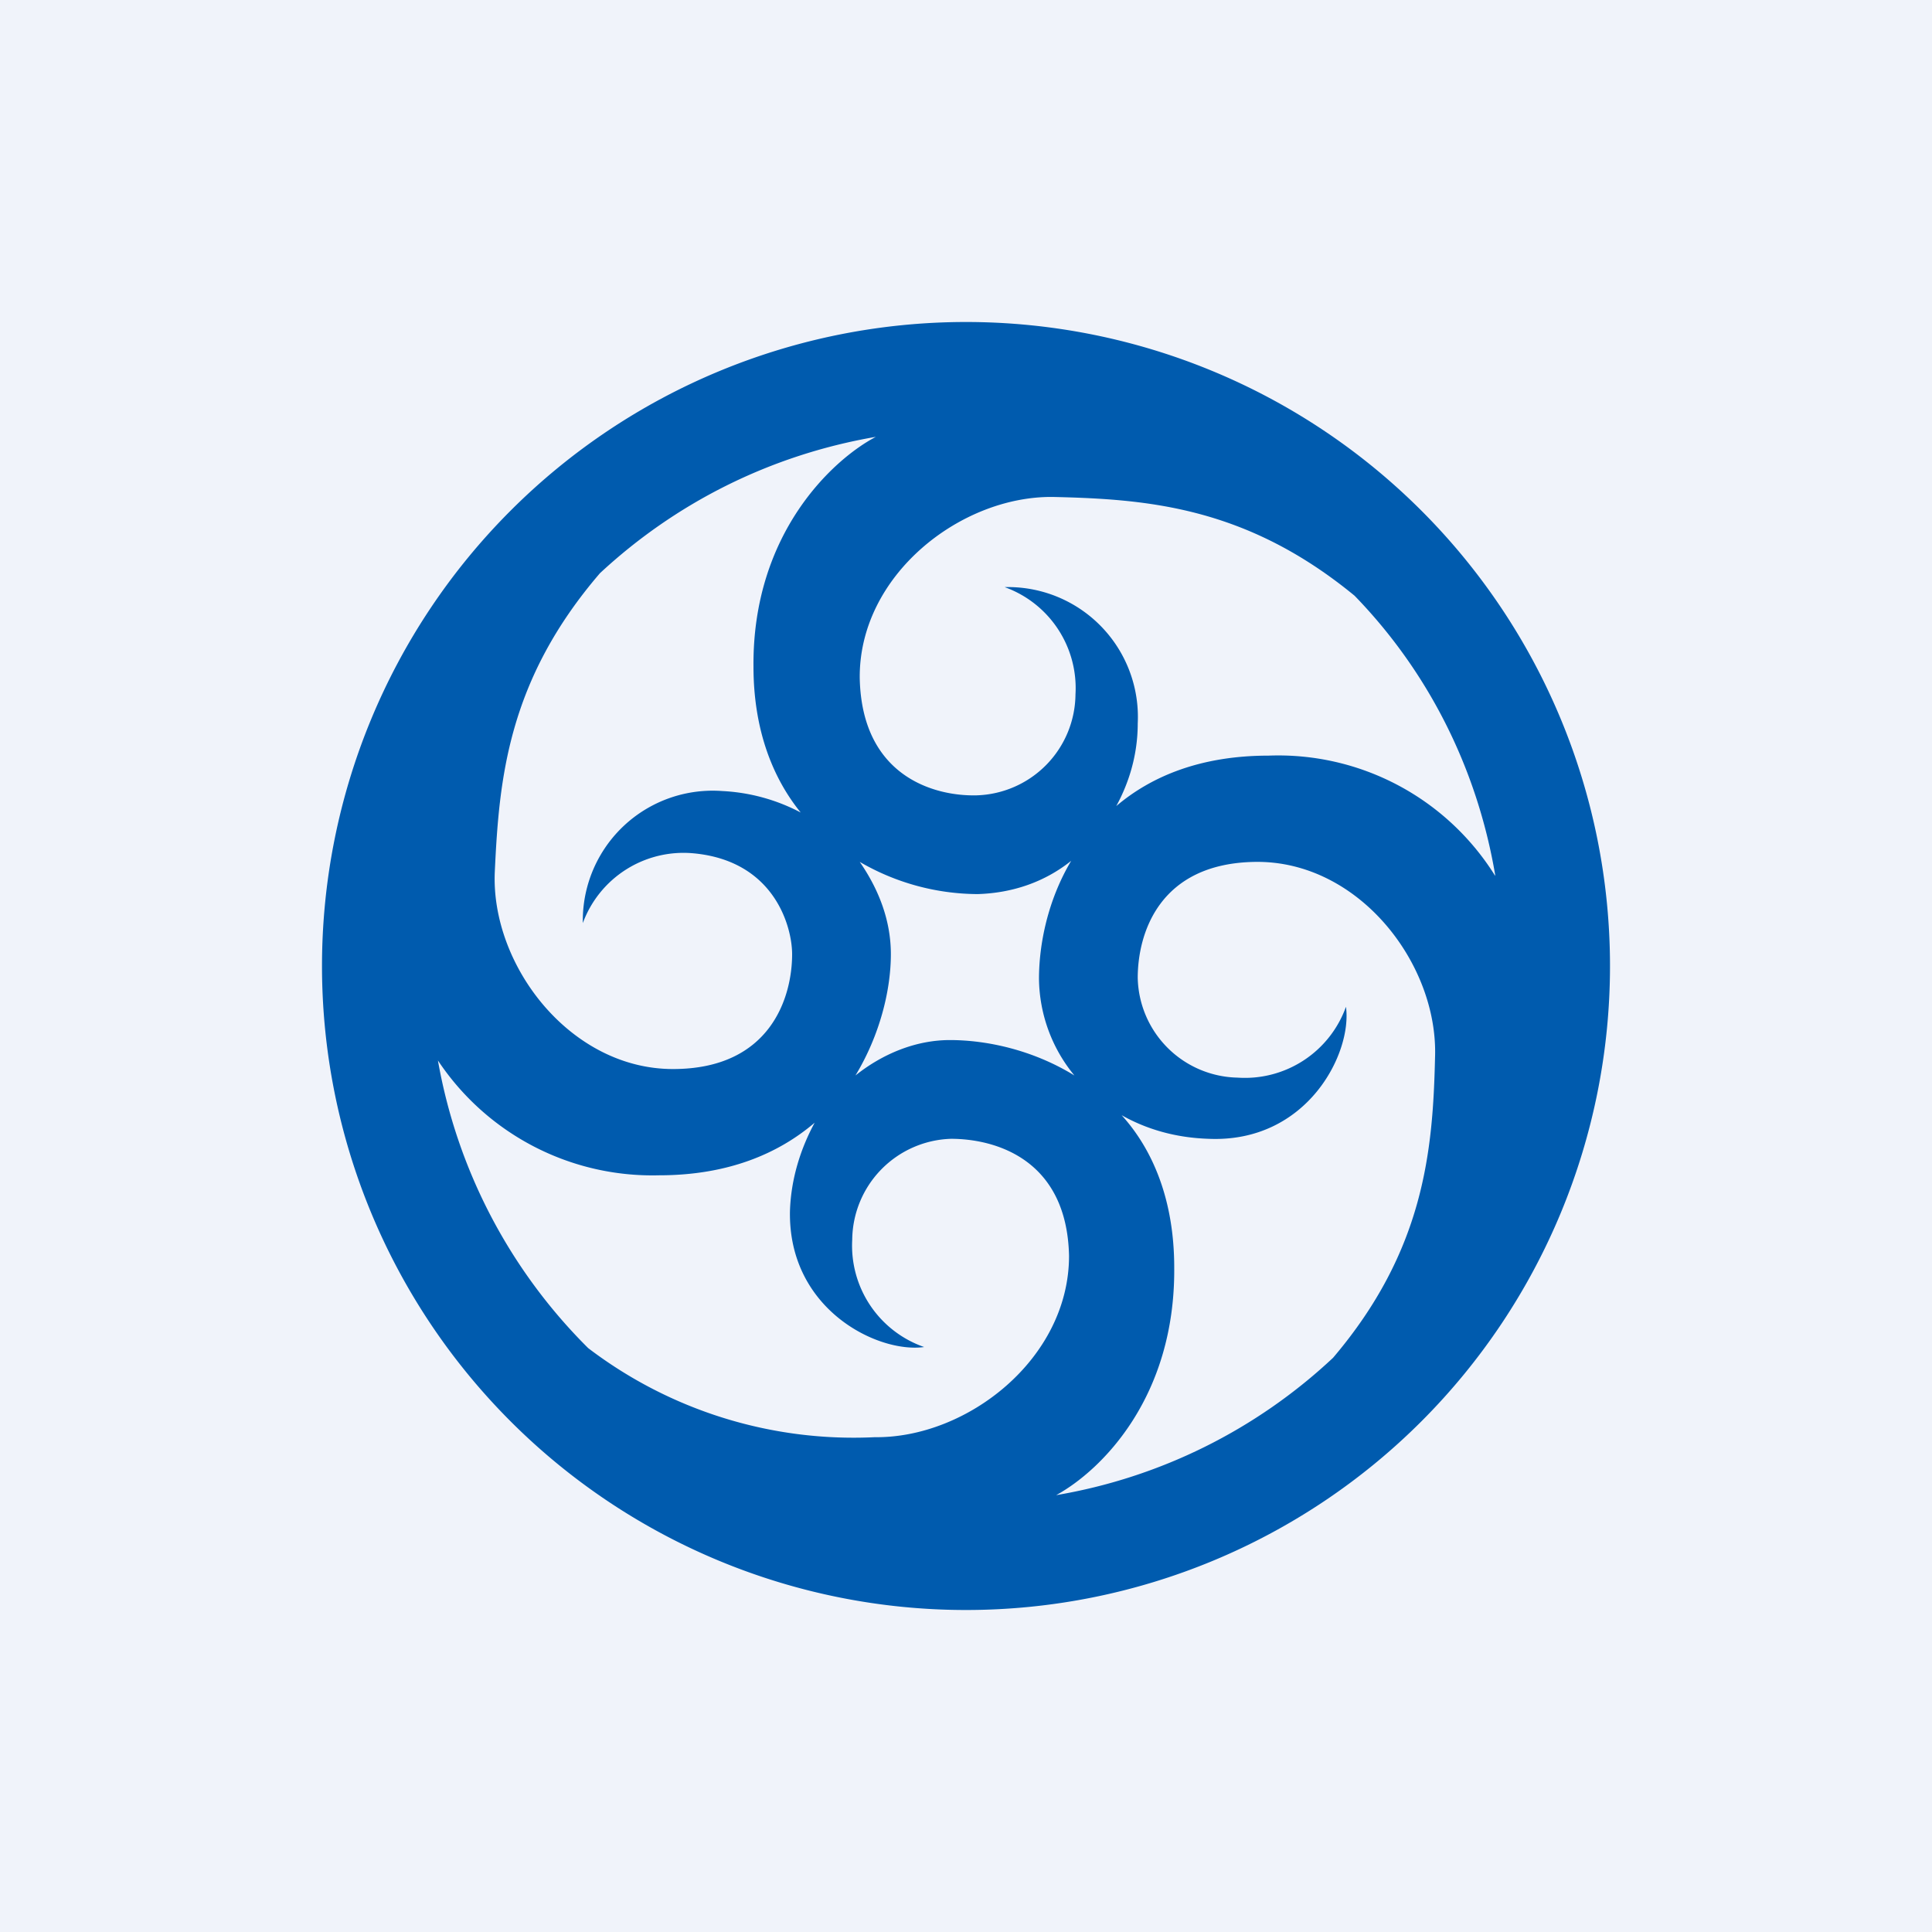
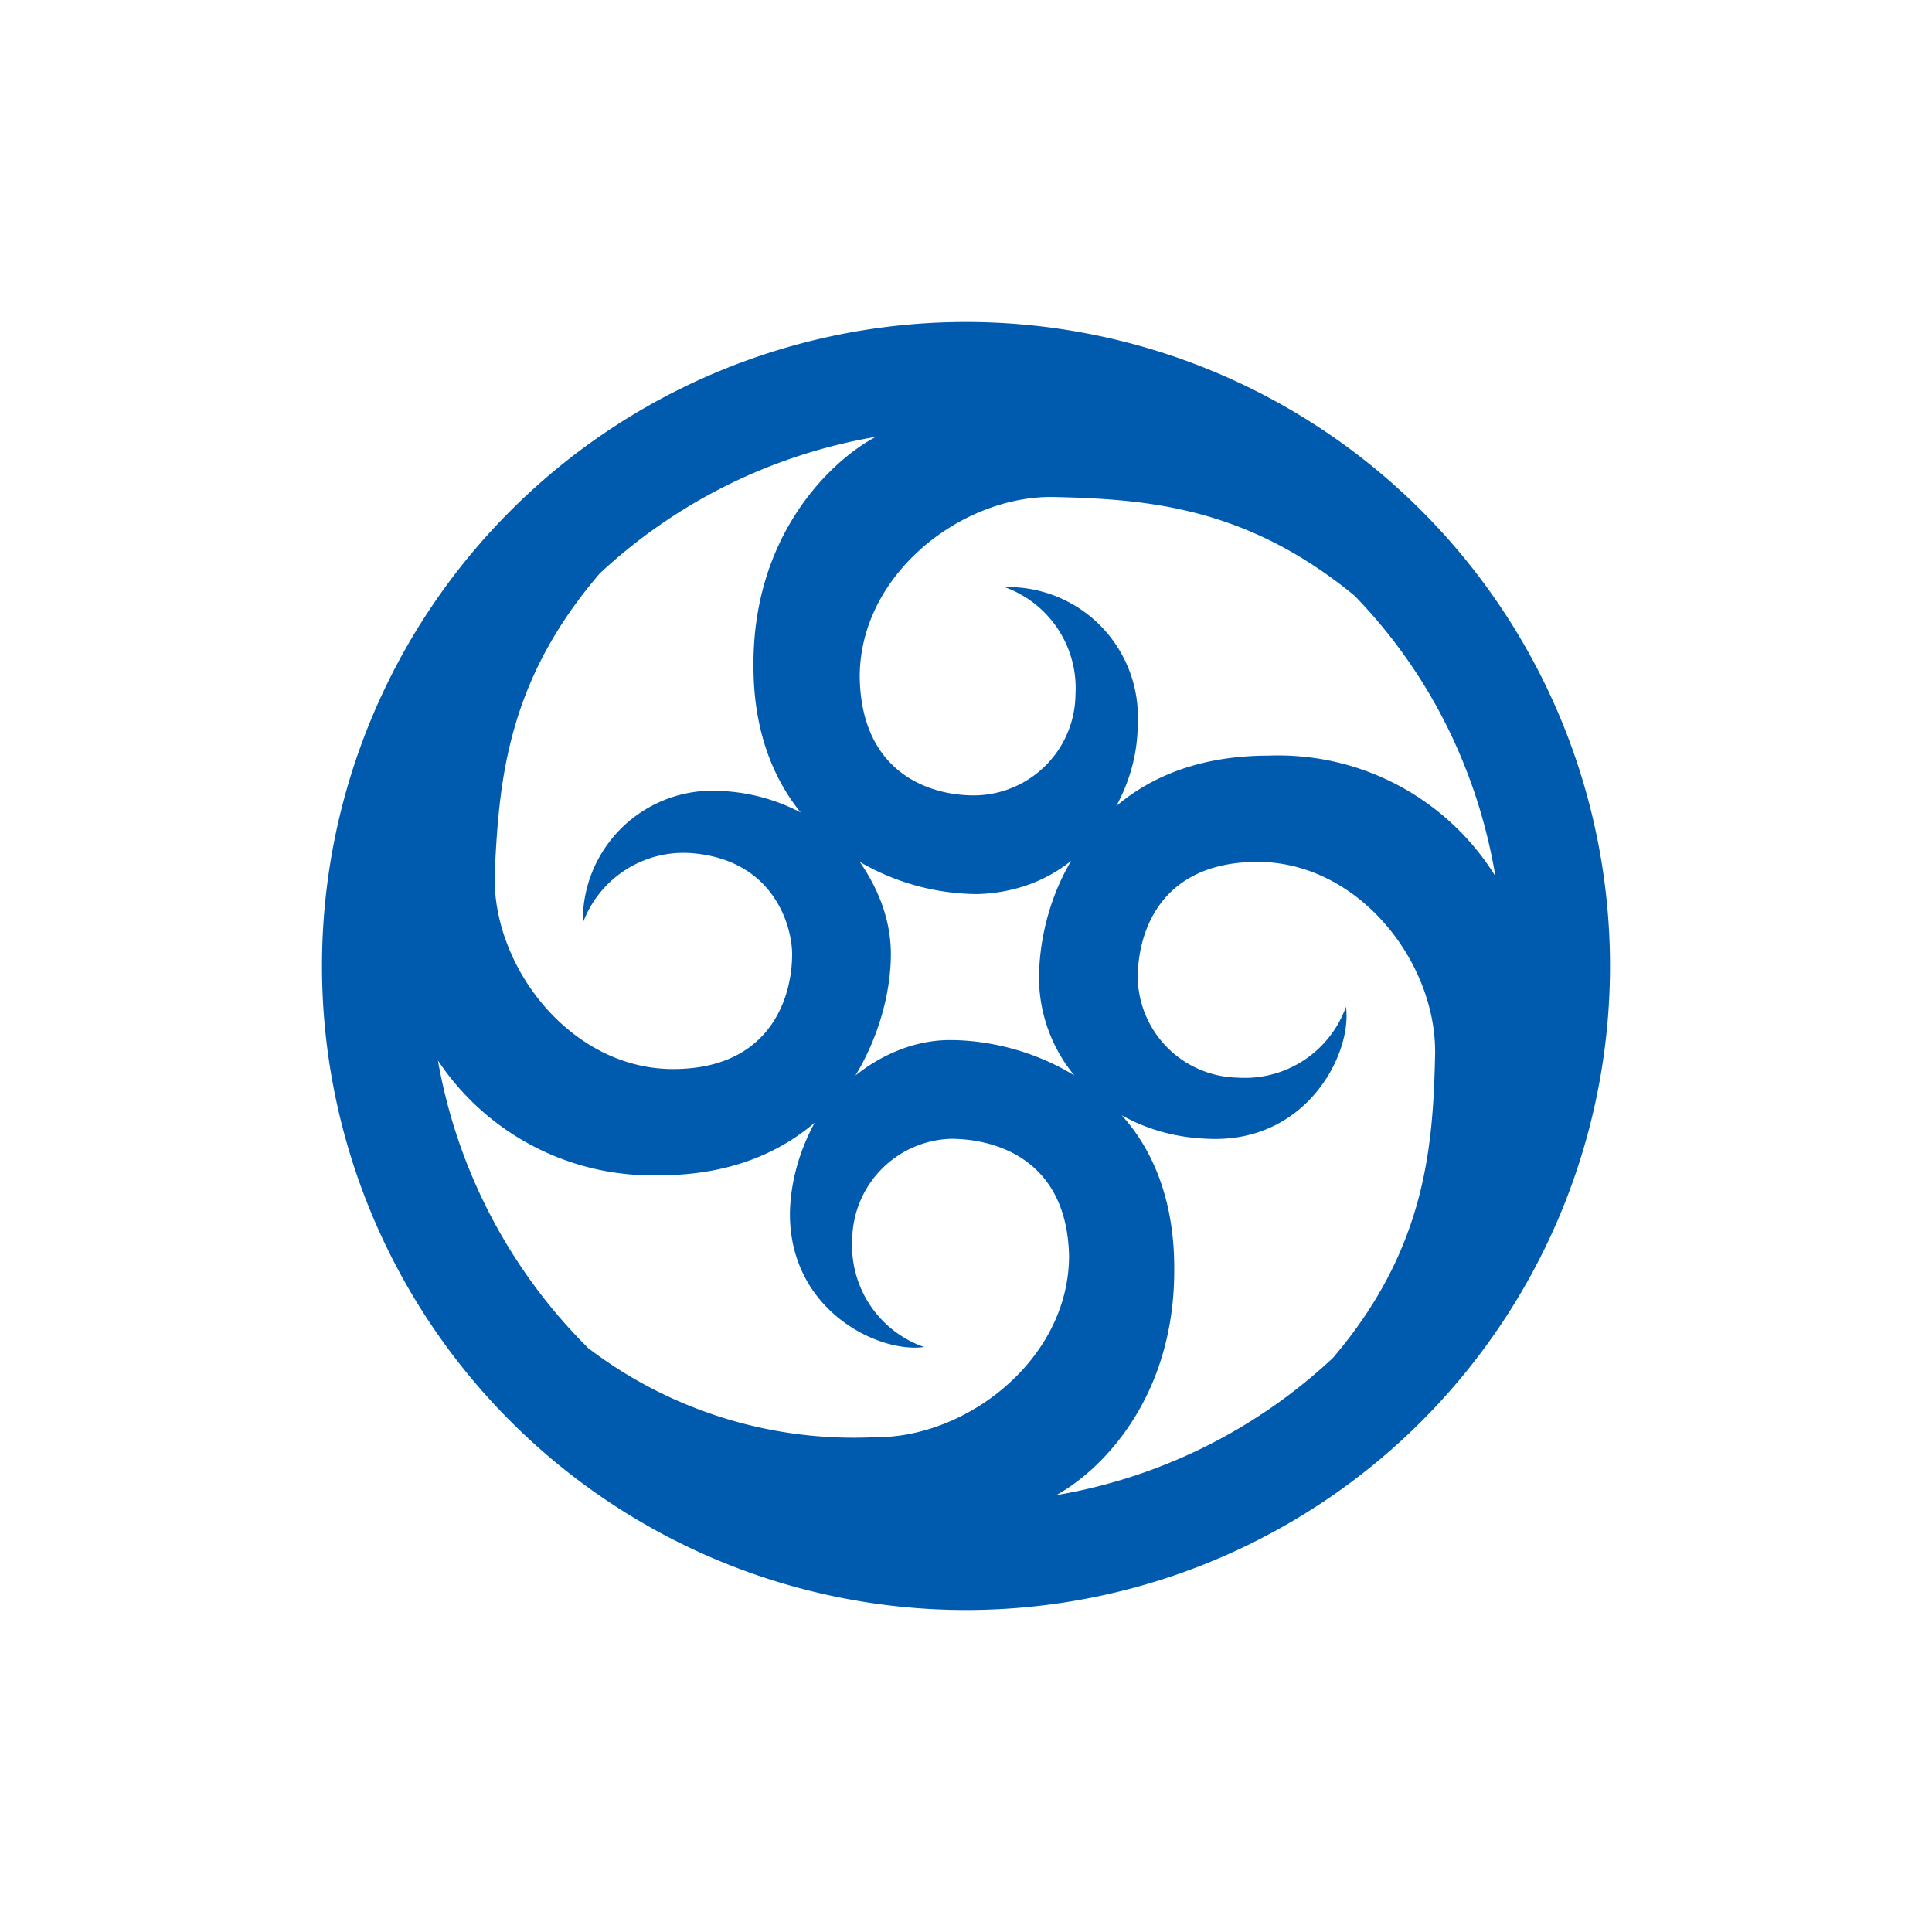
<svg xmlns="http://www.w3.org/2000/svg" width="18" height="18" viewBox="0 0 18 18">
-   <path fill="#F0F3FA" d="M0 0h18v18H0z" />
  <path fill-rule="evenodd" d="M9 15A6 6 0 1 0 9 3a6 6 0 0 0 0 12Zm4.93-6.84a2.38 2.38 0 0 0-2.11-1.12c-.63 0-1.09.19-1.42.47.12-.22.2-.48.2-.77a1.21 1.21 0 0 0-1.24-1.27 1 1 0 0 1 .66 1 .95.95 0 0 1-.92.94c-.4.01-1.07-.18-1.09-1.09-.01-.96.94-1.7 1.8-1.69.88.02 1.8.09 2.81.92.68.7 1.14 1.6 1.31 2.6Zm-4.25.96c0-.32.08-.73.3-1.1-.25.2-.55.3-.87.31a2.2 2.2 0 0 1-1.1-.3c.18.26.29.55.29.86 0 .33-.1.75-.33 1.13.25-.2.56-.33.88-.33.34 0 .77.09 1.16.33a1.44 1.44 0 0 1-.33-.9Zm.77 1.27c.23.13.5.21.81.22.92.04 1.34-.8 1.28-1.23a1 1 0 0 1-1.01.66.95.95 0 0 1-.93-.93c0-.4.19-1.07 1.1-1.08.96-.01 1.7.95 1.67 1.82-.02.87-.1 1.8-.95 2.8a4.99 4.99 0 0 1-2.58 1.28c.42-.23 1.11-.91 1.1-2.12 0-.63-.2-1.1-.49-1.42Zm-2.86.07c-.13.24-.22.52-.23.82-.02.92.82 1.33 1.25 1.27a1 1 0 0 1-.67-1 .95.95 0 0 1 .92-.94c.4 0 1.08.18 1.1 1.09 0 .96-.95 1.7-1.81 1.69a4.08 4.08 0 0 1-2.67-.83 5 5 0 0 1-1.4-2.68 2.4 2.4 0 0 0 2.06 1.07c.64 0 1.11-.2 1.45-.49Zm-.57-4.25c0 .59.18 1.04.44 1.36a1.75 1.75 0 0 0-.73-.2 1.21 1.21 0 0 0-1.3 1.23 1 1 0 0 1 1.03-.65c.76.07.92.69.92.94 0 .4-.2 1.07-1.11 1.07-.96 0-1.7-.97-1.66-1.84.04-.86.12-1.78.98-2.78.7-.65 1.58-1.1 2.57-1.27-.4.21-1.15.9-1.14 2.14Z" fill="#005BAE" />
</svg>